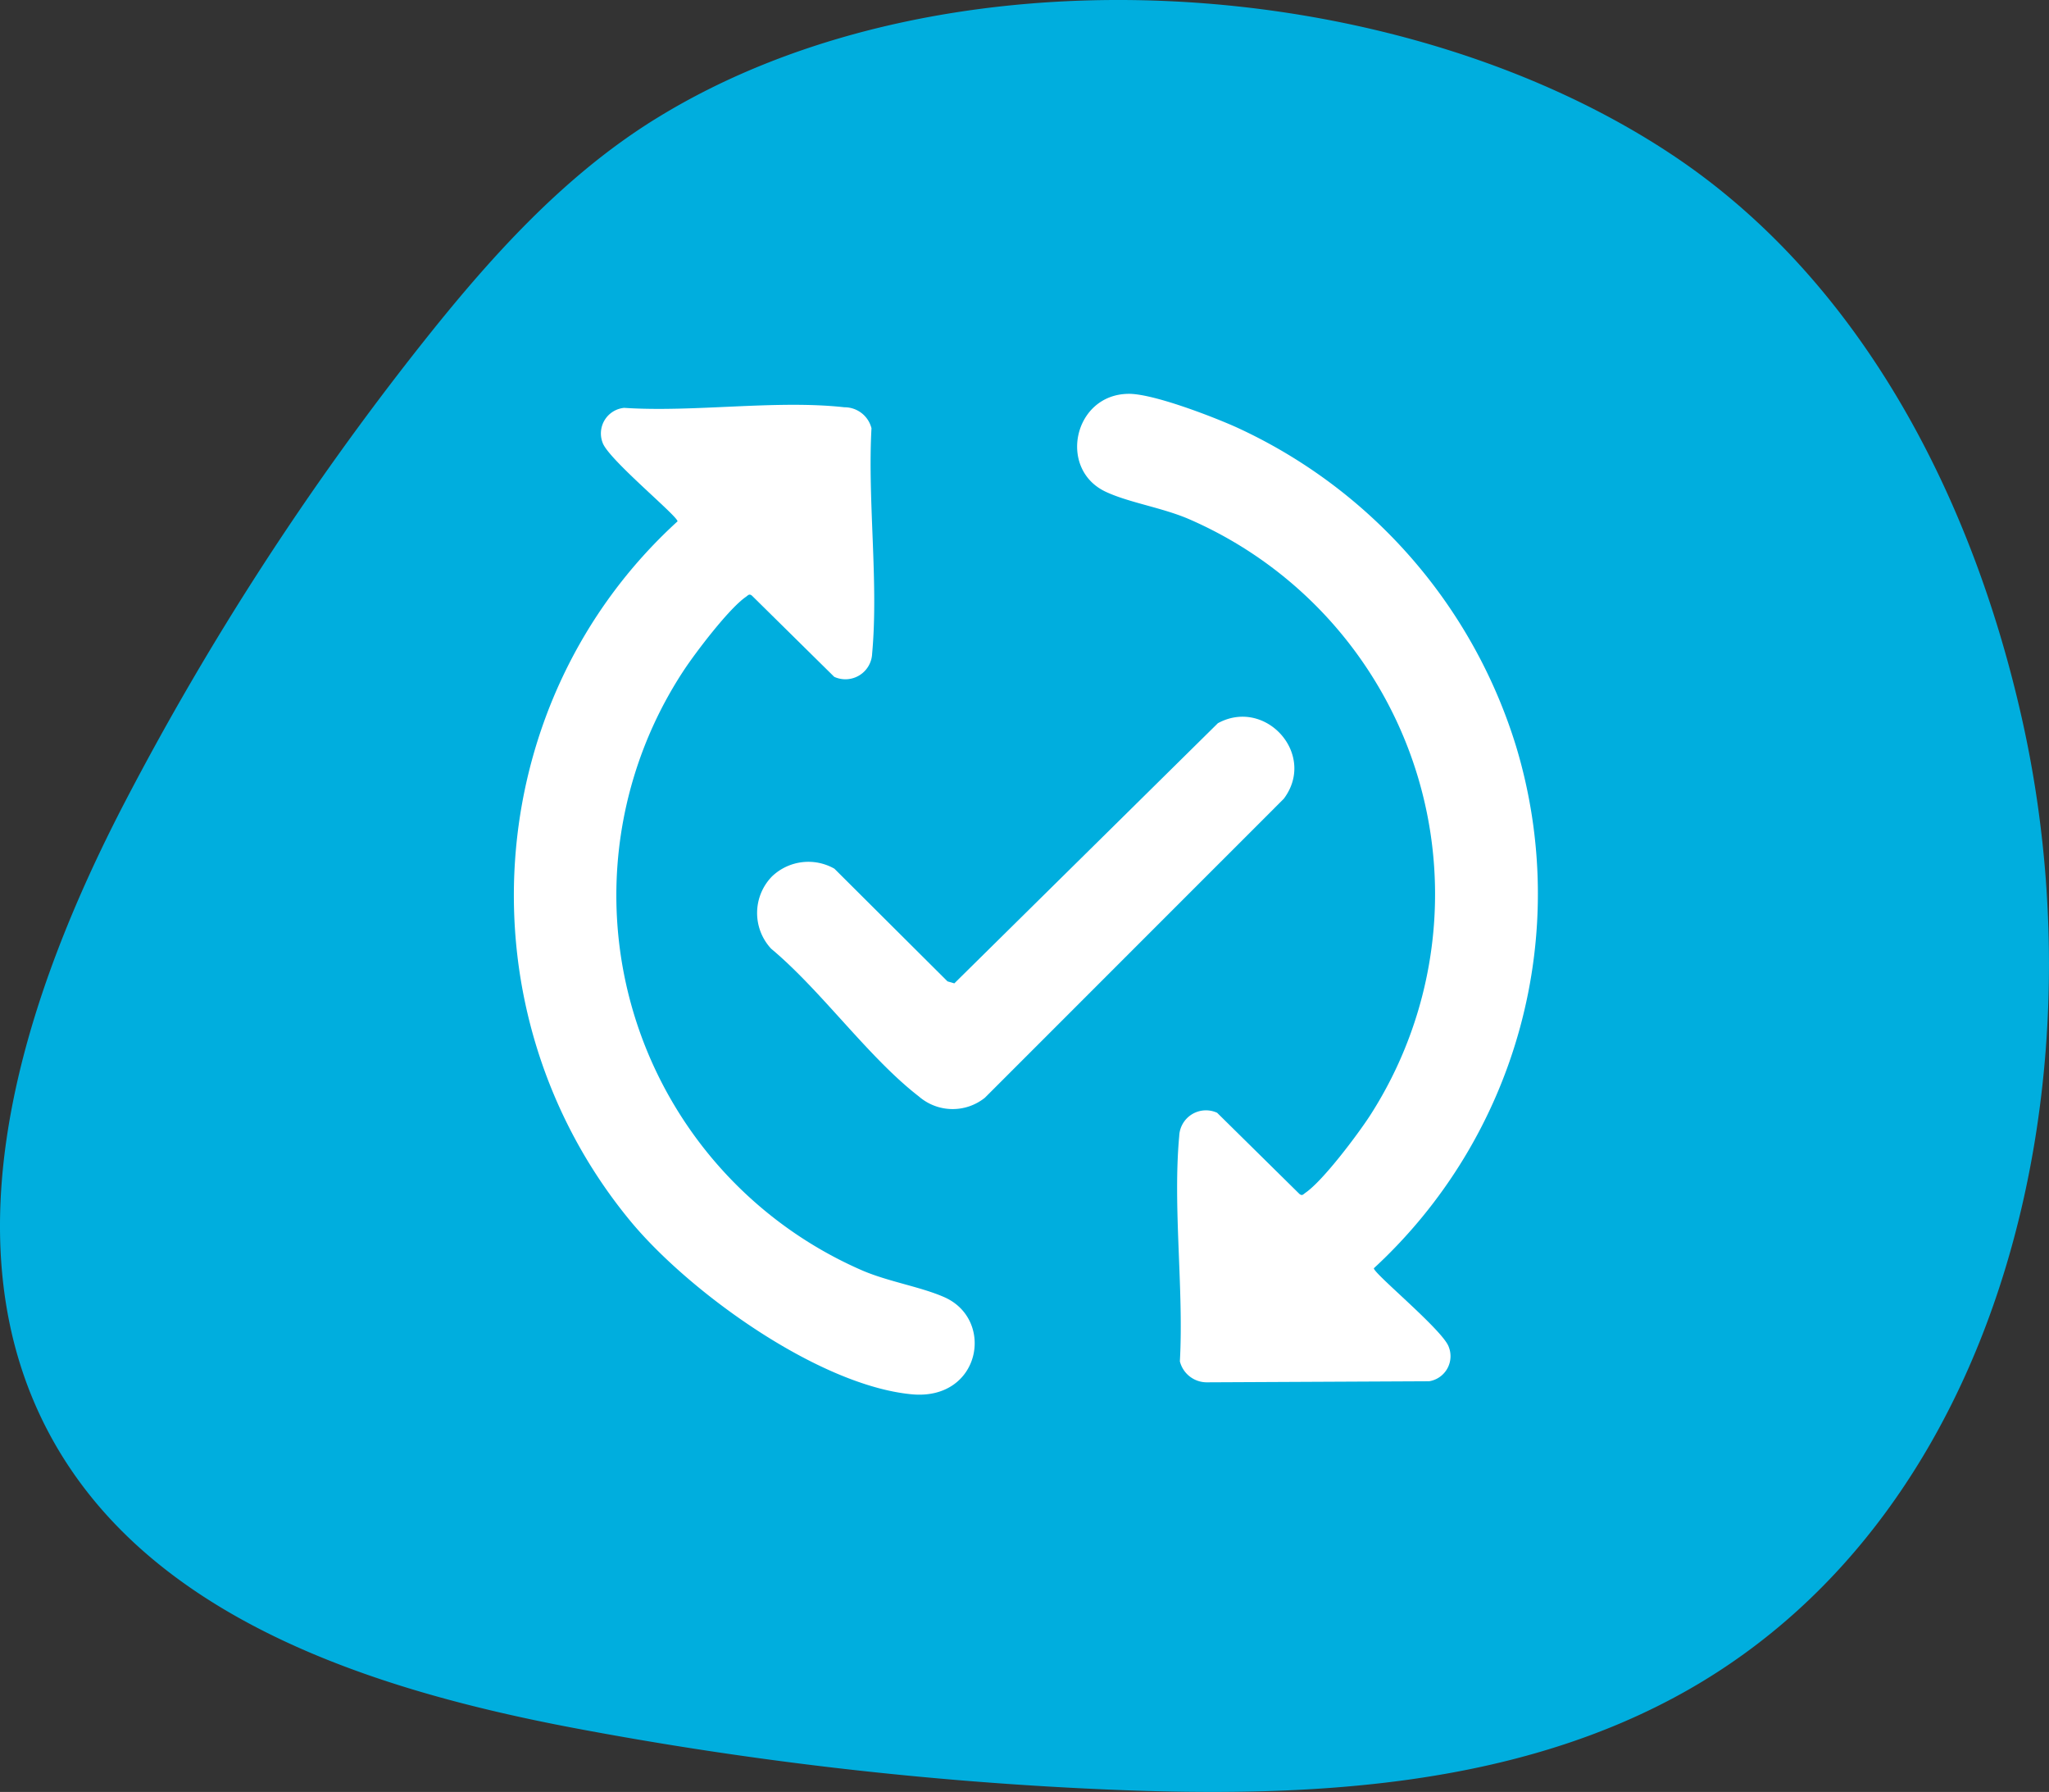
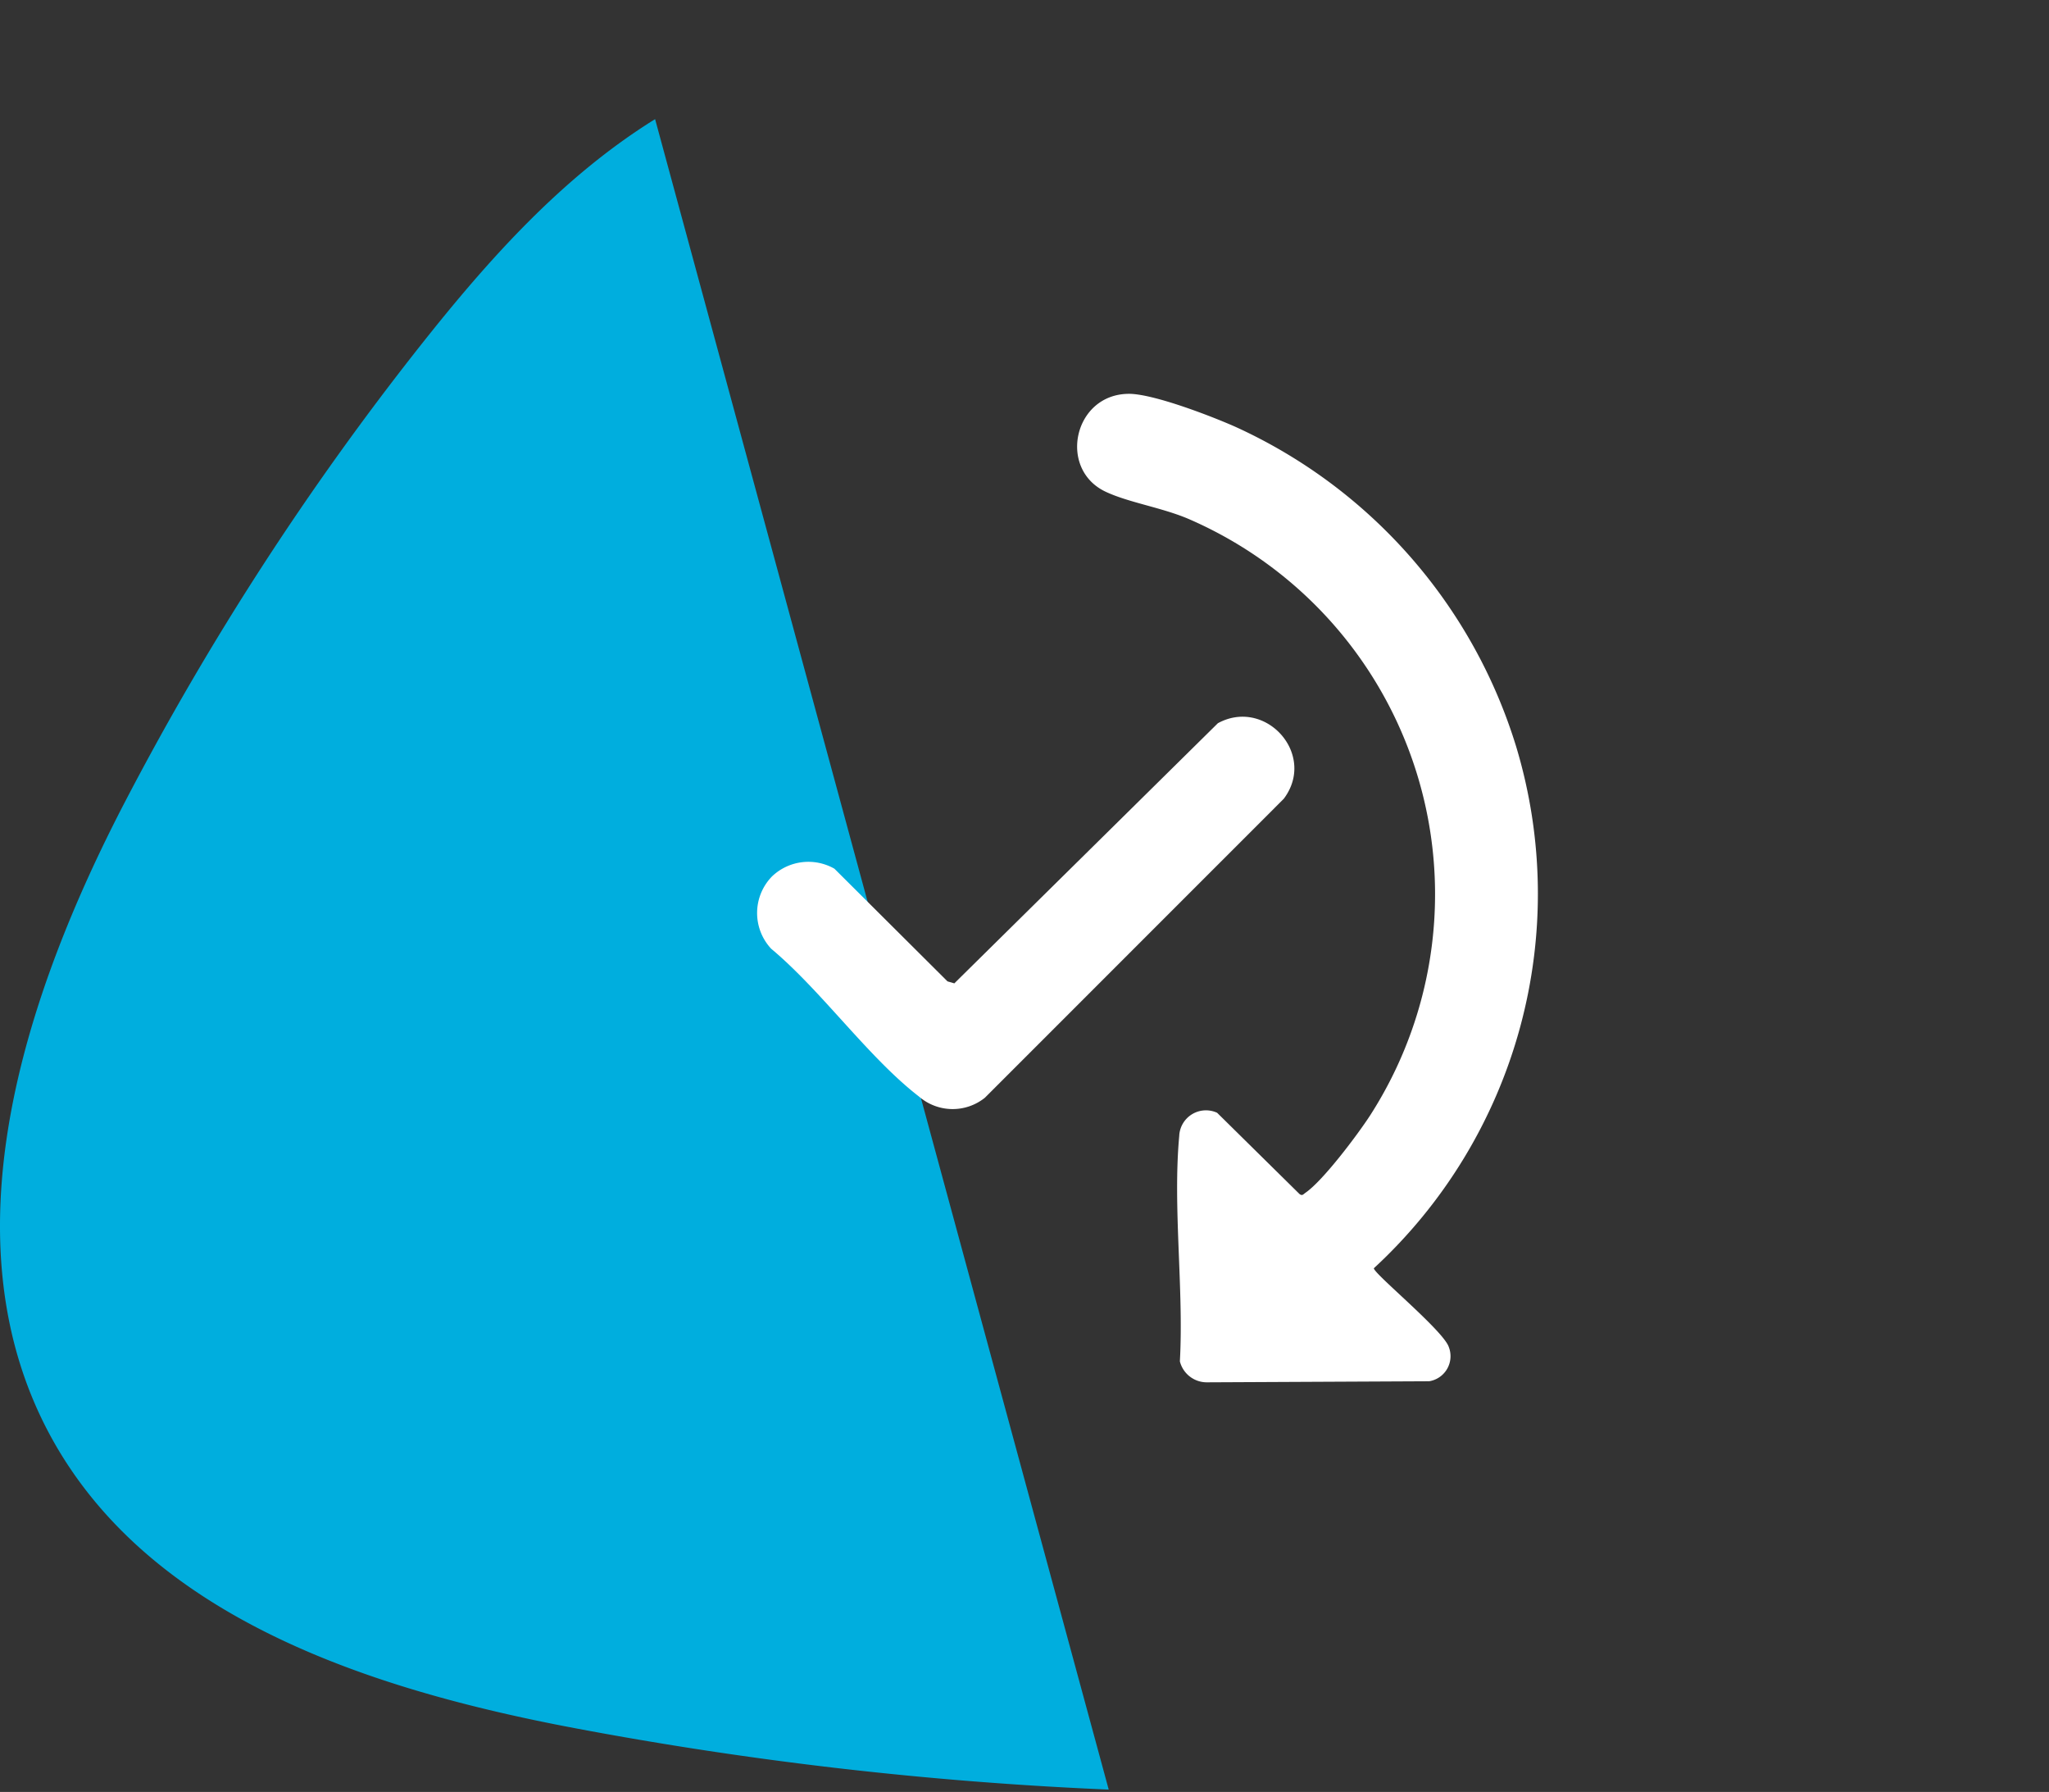
<svg xmlns="http://www.w3.org/2000/svg" id="Raggruppa_18" data-name="Raggruppa 18" width="180" height="157.388" viewBox="0 0 180 157.388">
  <rect x="0" y="0" width="180" height="157.388" fill="#333333" stroke="none" />
  <defs>
    <clipPath id="clip-path">
      <rect id="Rettangolo_9" data-name="Rettangolo 9" width="180" height="157.388" fill="none" />
    </clipPath>
  </defs>
  <g id="Raggruppa_17" data-name="Raggruppa 17" clip-path="url(#clip-path)">
-     <path id="Tracciato_5" data-name="Tracciato 5" d="M57.549,10.464c-8.155,5.059-14.662,12.357-20.615,19.884A253.359,253.359,0,0,0,11.079,70.237c-9.058,17.354-15.985,38.74-6.618,55.93,8.695,15.959,28.178,22.248,46.037,25.619a327.876,327.876,0,0,0,46.9,5.394c17.441.74,35.745-.131,50.915-8.768,27.886-15.878,36.309-53.587,29.392-84.922-4.3-19.468-14.011-38.6-30.558-49.723-24.356-16.366-64.343-18.975-89.6-3.3" transform="translate(0 0)" fill="#00aede" />
-     <path id="Tracciato_6" data-name="Tracciato 6" d="M56.307,36.988c6.118.408,13.368-.718,19.354-.051a2.438,2.438,0,0,1,2.377,1.842c-.351,6.352.632,13.533.058,19.788a2.351,2.351,0,0,1-3.331,2.045l-7.227-7.129c-.246-.2-.346-.023-.532.106-1.48,1.017-4.355,4.8-5.42,6.4a35.922,35.922,0,0,0,15.663,52.771c2.307.985,5.075,1.415,7.165,2.327,4.51,1.968,3.209,9.114-2.846,8.54-8.209-.778-19.641-9.038-24.779-15.3C41.791,90.062,43.545,62.867,61,46.956c0-.478-6.1-5.47-6.582-6.911a2.258,2.258,0,0,1,1.891-3.057" transform="translate(-1.48 -1.166)" fill="#fff" />
+     <path id="Tracciato_5" data-name="Tracciato 5" d="M57.549,10.464c-8.155,5.059-14.662,12.357-20.615,19.884A253.359,253.359,0,0,0,11.079,70.237c-9.058,17.354-15.985,38.74-6.618,55.93,8.695,15.959,28.178,22.248,46.037,25.619a327.876,327.876,0,0,0,46.9,5.394" transform="translate(0 0)" fill="#00aede" />
    <path id="Tracciato_7" data-name="Tracciato 7" d="M102.207,35.723c2.153-.033,7.32,1.965,9.426,2.9A45.52,45.52,0,0,1,136.291,66.7a44.74,44.74,0,0,1-12.5,45.826c0,.478,6.1,5.47,6.582,6.91a2.228,2.228,0,0,1-1.723,3.014l-19.521.094a2.438,2.438,0,0,1-2.378-1.842c.351-6.351-.632-13.532-.057-19.787a2.35,2.35,0,0,1,3.33-2.045L117.255,106c.245.2.346.022.531-.106,1.55-1.065,4.576-5.1,5.67-6.781a35.918,35.918,0,0,0-15.912-52.388c-2.337-1.007-5.279-1.445-7.308-2.4-4.221-1.98-2.821-8.53,1.972-8.6" transform="translate(-3.102 -1.134)" fill="#fff" />
    <path id="Tracciato_8" data-name="Tracciato 8" d="M70,79.04a4.624,4.624,0,0,1,5.483-.677l9.934,9.895.6.175,23.151-22.848c4.193-2.28,8.71,2.748,5.791,6.634L88.7,98.48a4.526,4.526,0,0,1-5.8-.116c-4.444-3.432-8.559-9.288-12.972-12.971A4.6,4.6,0,0,1,70,79.04" transform="translate(-2.181 -2.064)" fill="#fff" />
  </g>
</svg>